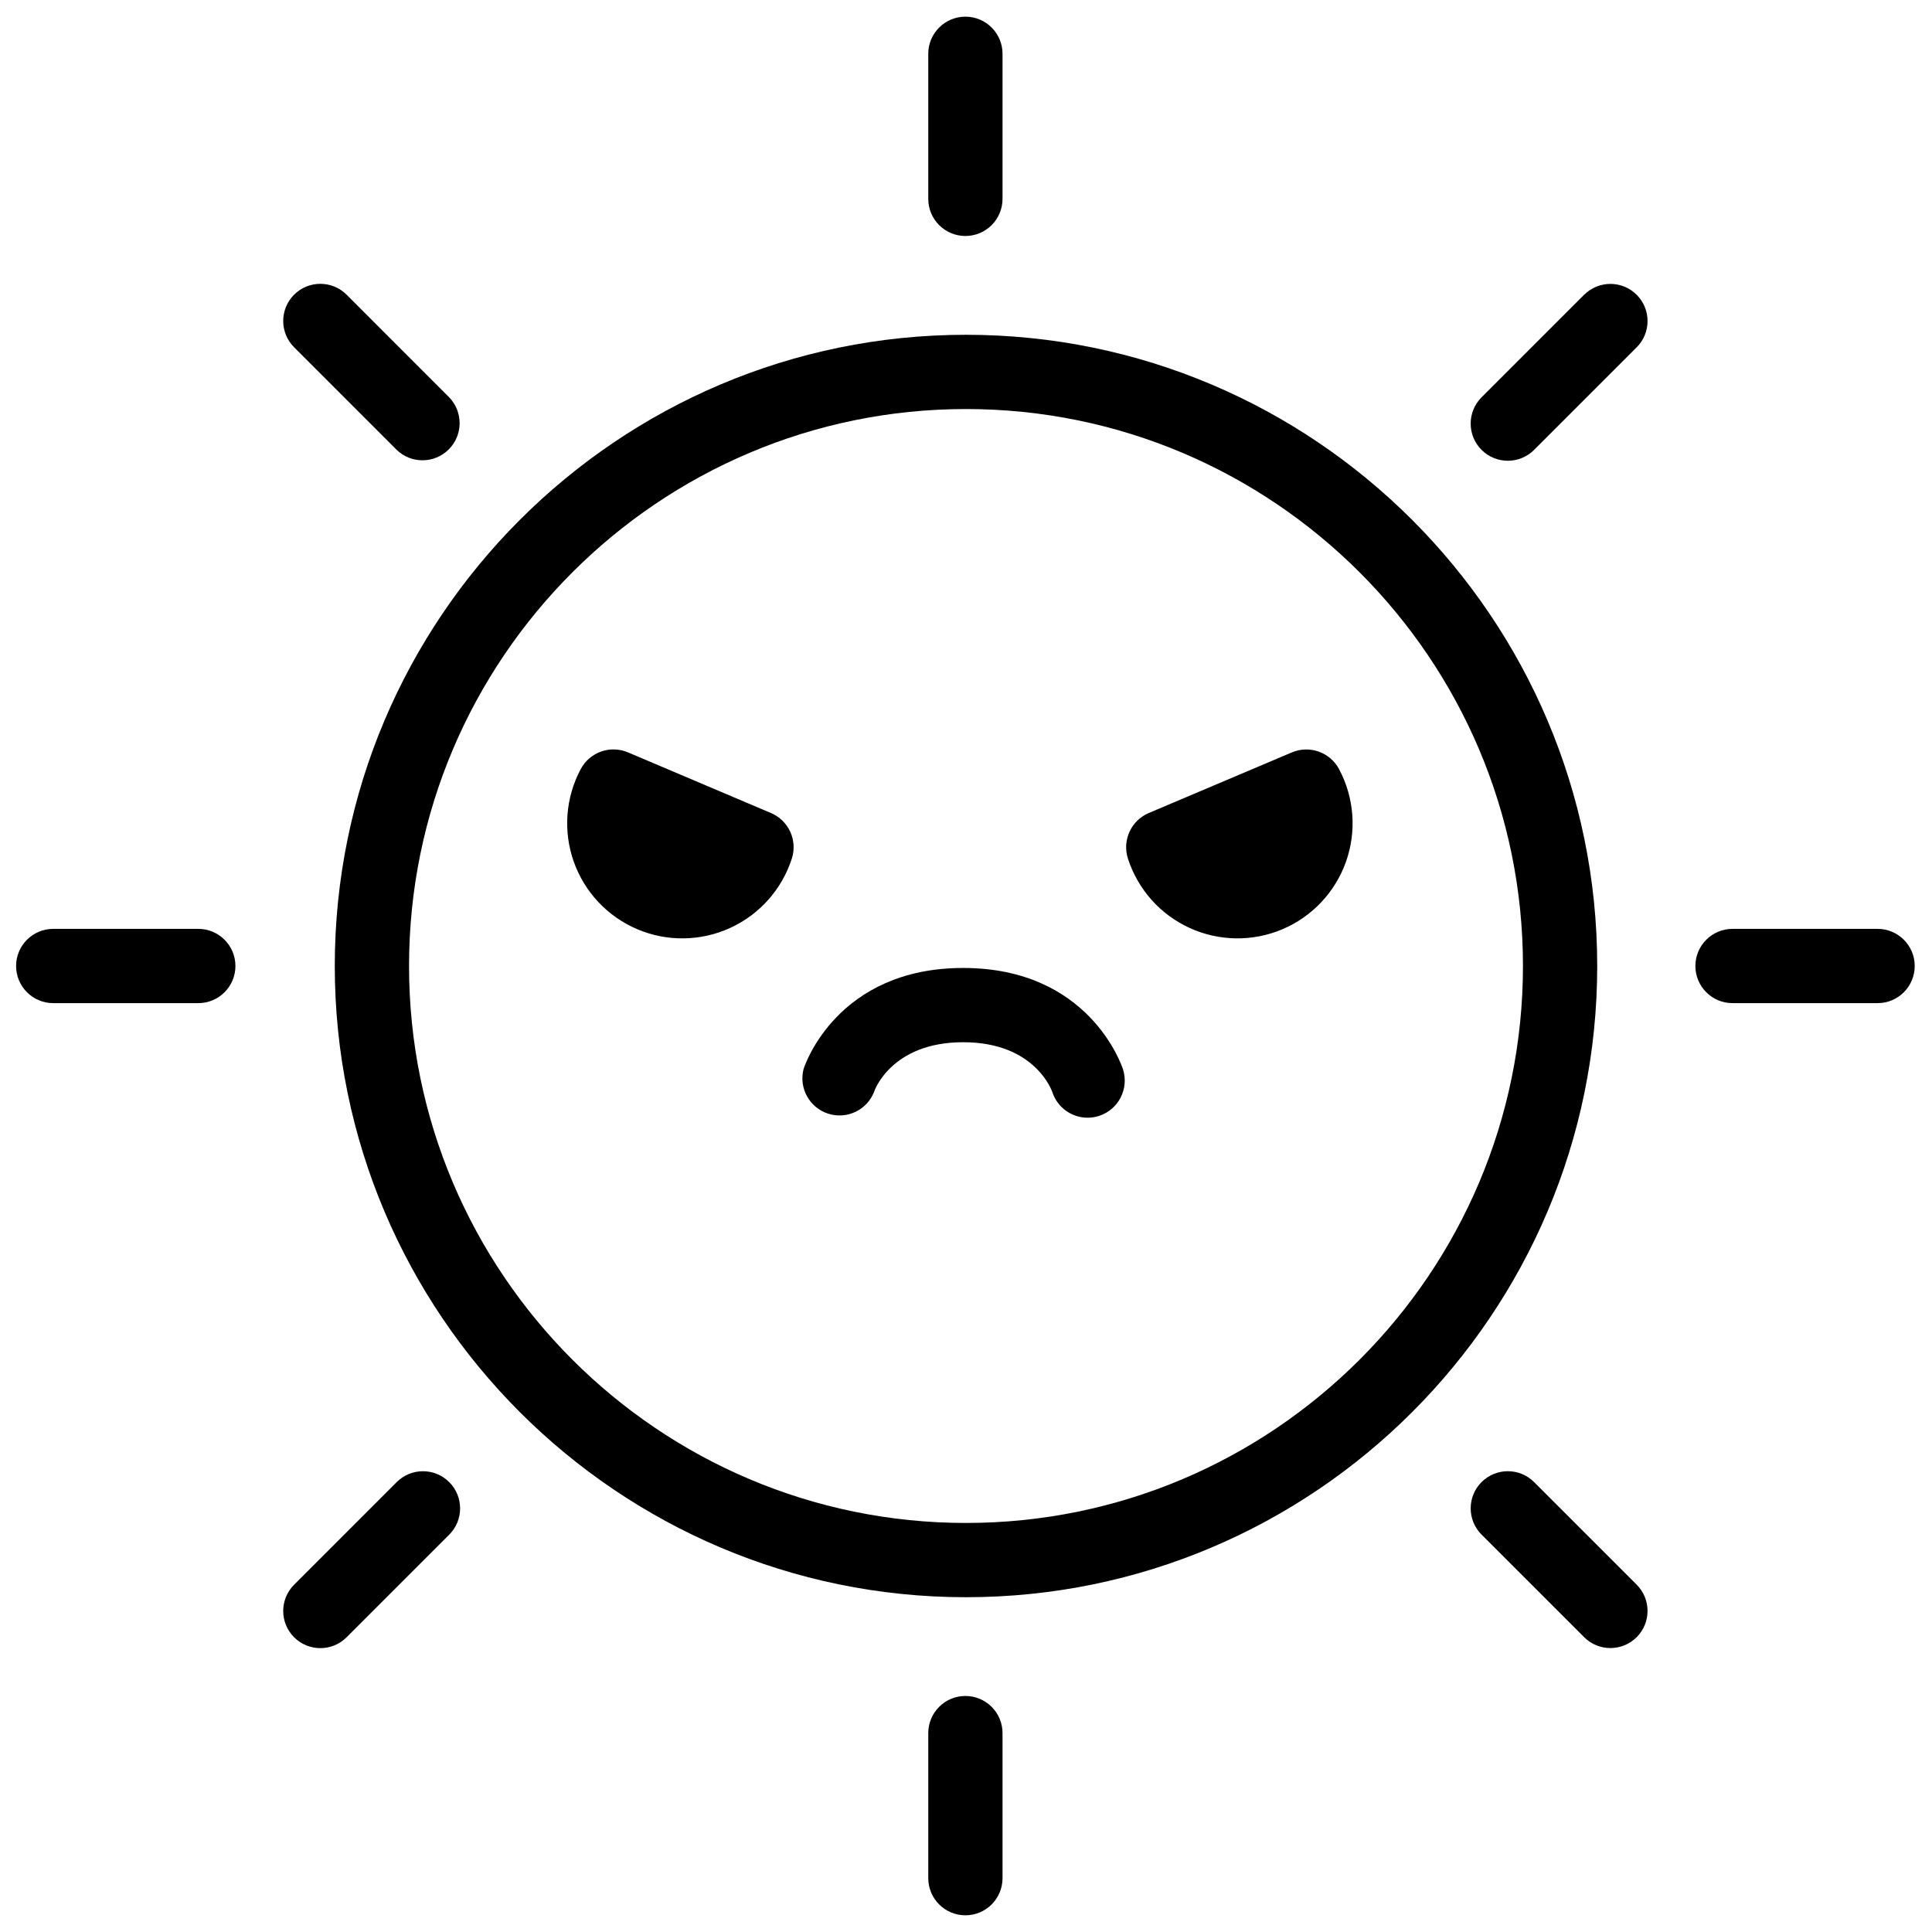
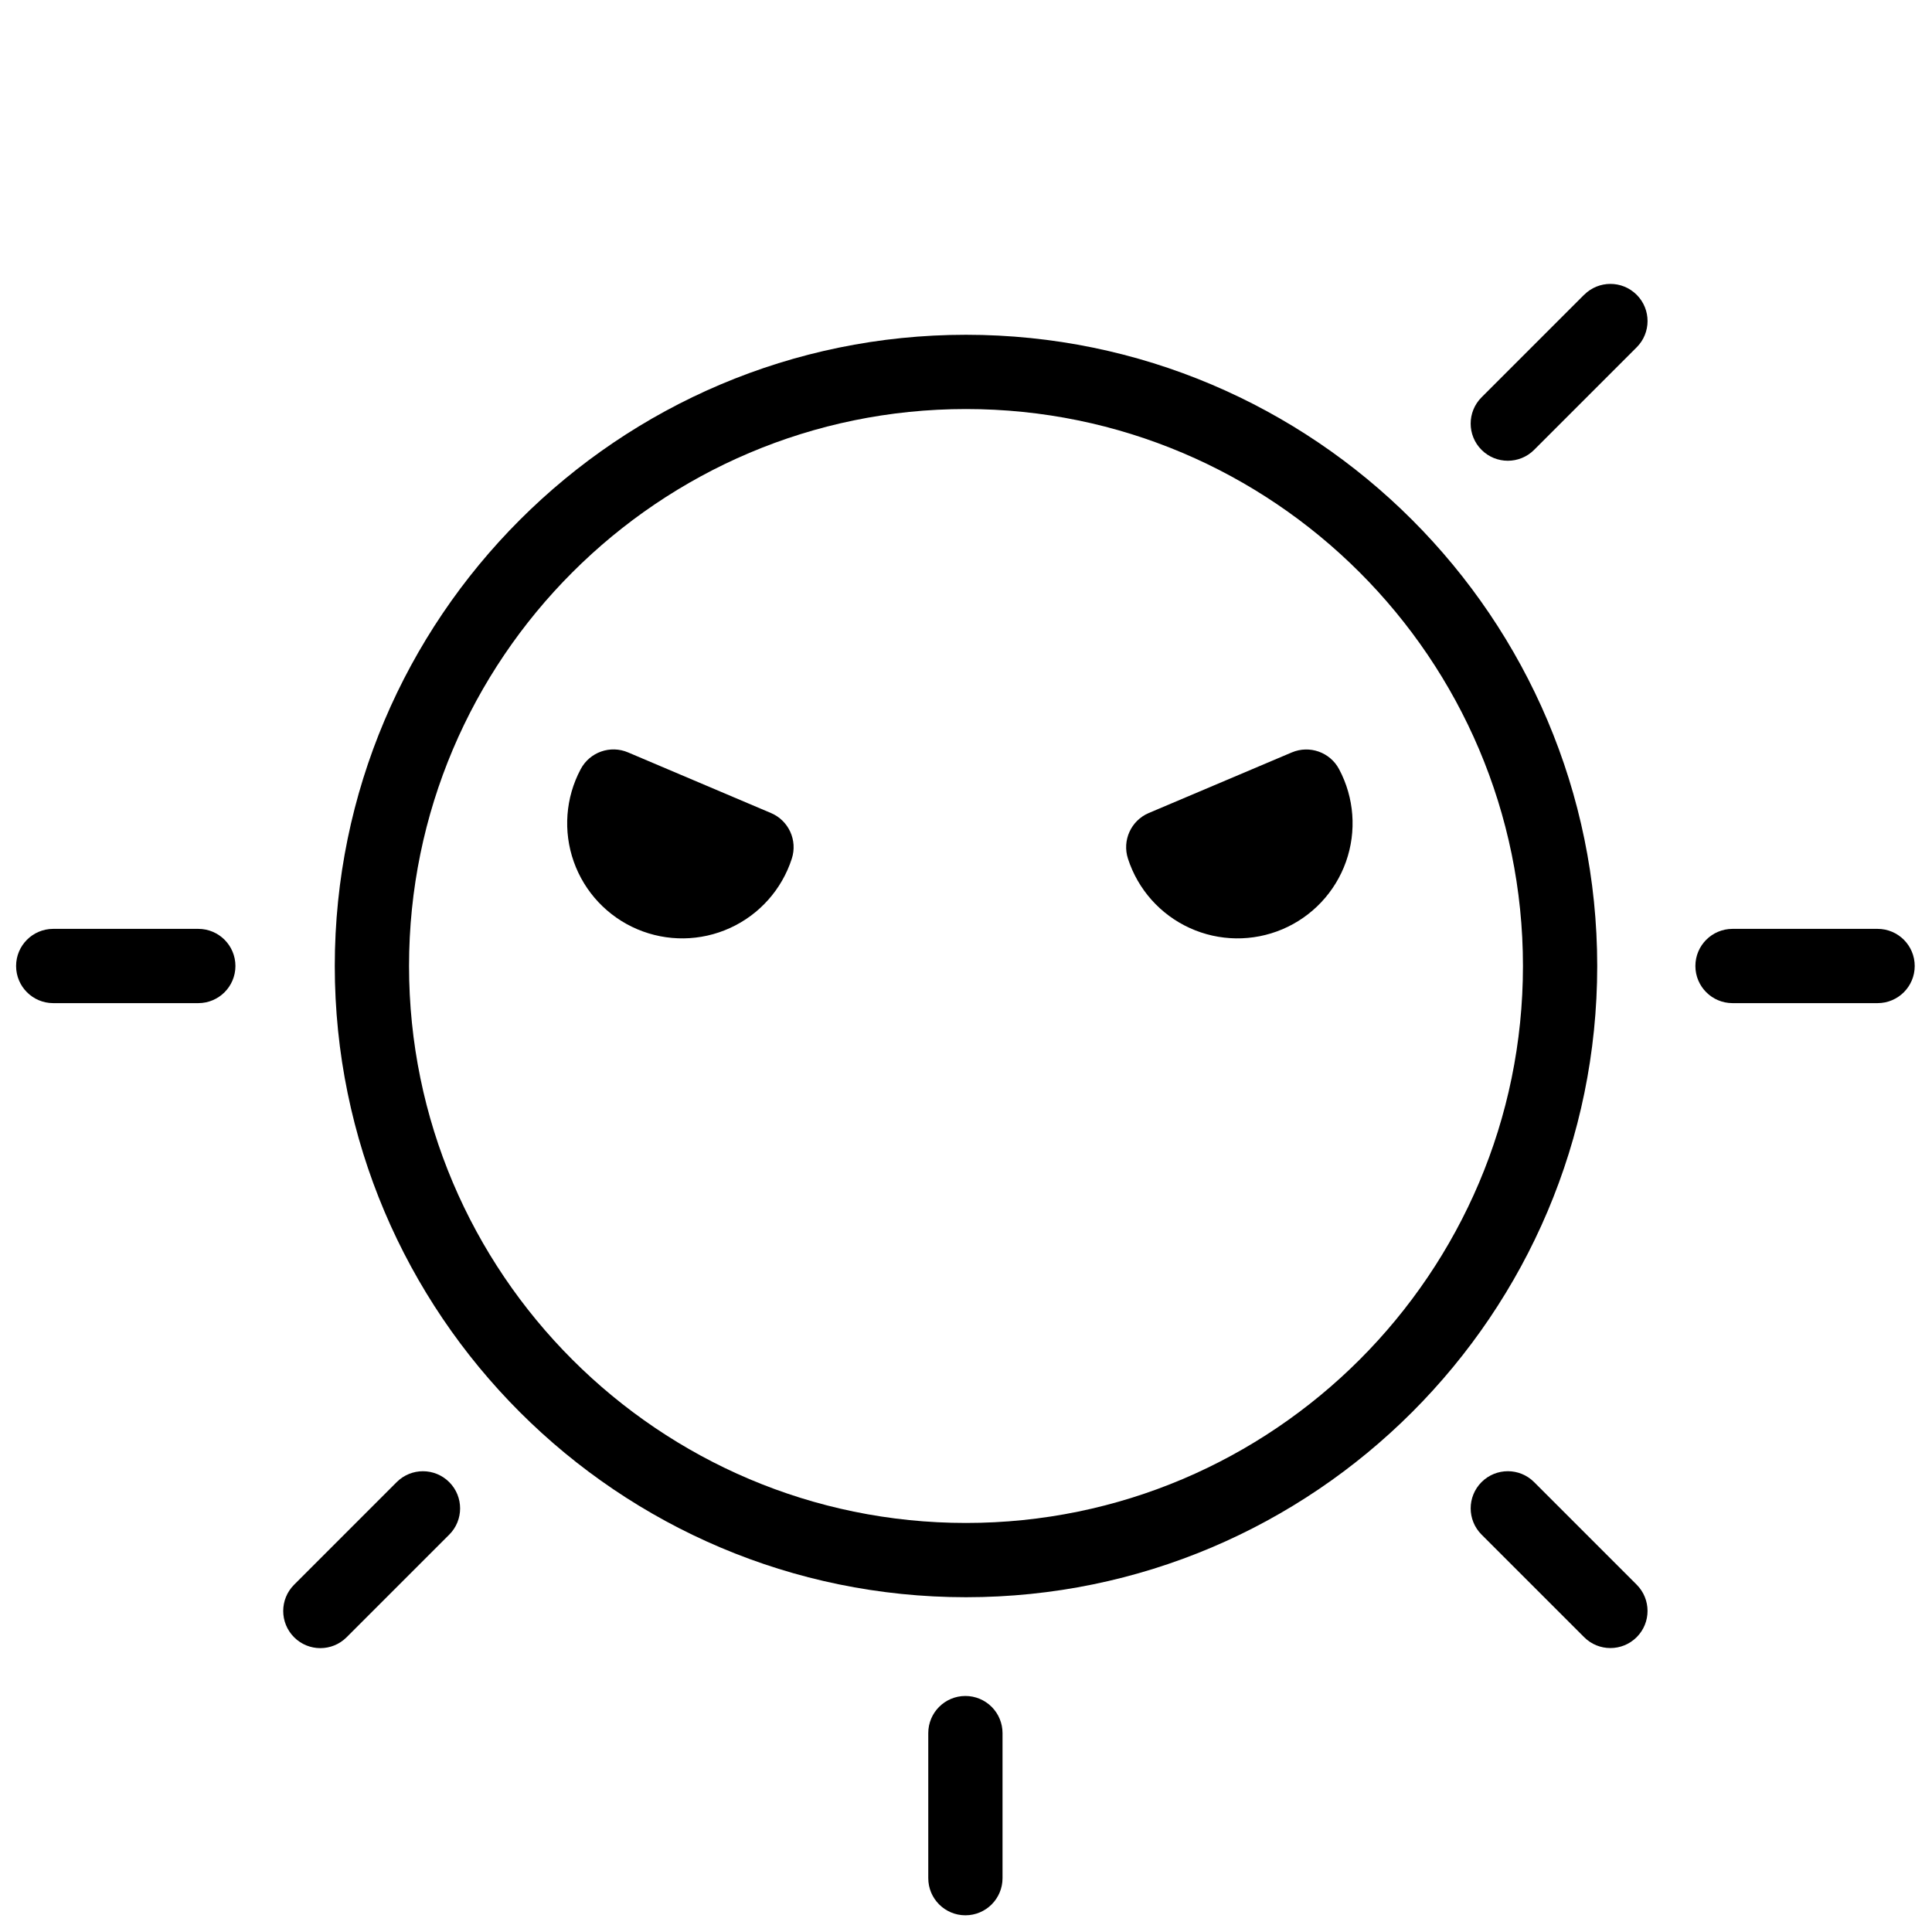
<svg xmlns="http://www.w3.org/2000/svg" width="800px" height="800px" version="1.1" viewBox="144 144 512 512">
  <defs>
    <clipPath id="d">
-       <path d="m390 148.09h20v58.906h-20z" />
-     </clipPath>
+       </clipPath>
    <clipPath id="c">
      <path d="m390 593h20v58.902h-20z" />
    </clipPath>
    <clipPath id="b">
      <path d="m593 390h58.902v20h-58.902z" />
    </clipPath>
    <clipPath id="a">
      <path d="m148.09 390h58.906v20h-58.906z" />
    </clipPath>
  </defs>
-   <path d="m399.25 400.52c-33.348 0-41.988 25.742-42.312 26.844-1.266 5.031 1.594 10.18 6.531 11.77 4.938 1.586 10.262-0.93 12.164-5.758 0-0.137 4.449-13.176 23.617-13.176s23.547 13.039 23.617 13.176c1.309 4.07 5.094 6.828 9.367 6.828 1.02 0.004 2.031-0.156 3-0.469 5.172-1.66 8.023-7.195 6.367-12.371-0.375-1.102-9.012-26.844-42.352-26.844z" />
  <g clip-path="url(#d)">
    <path d="m399.84 206.54c2.609 0 5.113-1.035 6.961-2.883 1.844-1.844 2.879-4.348 2.879-6.957v-38.445c0-5.434-4.402-9.84-9.84-9.84-5.434 0-9.84 4.406-9.84 9.84v38.445c0 5.434 4.406 9.84 9.84 9.84z" />
  </g>
  <g clip-path="url(#c)">
    <path d="m399.84 593.45c-5.434 0-9.84 4.406-9.84 9.84v38.445c0 5.434 4.406 9.84 9.84 9.84 5.438 0 9.84-4.406 9.84-9.84v-38.445c0-2.609-1.035-5.113-2.879-6.957-1.848-1.848-4.352-2.883-6.961-2.883z" />
  </g>
  <g clip-path="url(#b)">
    <path d="m641.58 390.16h-38.445c-5.434 0-9.84 4.402-9.84 9.84 0 5.434 4.406 9.84 9.84 9.84h38.445c5.434 0 9.84-4.406 9.84-9.84 0-5.438-4.406-9.84-9.84-9.84z" />
  </g>
  <g clip-path="url(#a)">
    <path d="m196.55 390.16h-38.445c-5.434 0-9.84 4.402-9.84 9.84 0 5.434 4.406 9.84 9.84 9.84h38.445c5.434 0 9.84-4.406 9.84-9.84 0-5.438-4.406-9.84-9.84-9.84z" />
  </g>
  <path d="m550.55 536.77c-3.844-3.844-10.074-3.844-13.918-0.004-3.844 3.844-3.848 10.074-0.004 13.918l27.188 27.188c3.844 3.844 10.074 3.84 13.918-0.004s3.84-10.074-0.004-13.918z" />
-   <path d="m249.13 263.22c3.859 3.731 9.996 3.676 13.793-0.121 3.797-3.797 3.848-9.934 0.121-13.793l-27.191-27.207c-3.844-3.844-10.074-3.84-13.918 0.004-3.84 3.844-3.84 10.078 0.004 13.918z" />
  <path d="m249.13 536.77-27.191 27.199c-3.844 3.844-3.844 10.074-0.004 13.918 3.844 3.848 10.074 3.848 13.918 0.004l27.188-27.188h0.004c3.848-3.84 3.852-10.074 0.008-13.922s-10.074-3.852-13.922-0.012z" />
  <path d="m563.82 222.1-27.188 27.188c-3.848 3.844-3.852 10.082-0.008 13.93 3.848 3.848 10.082 3.848 13.93 0.004l27.18-27.18c3.844-3.84 3.848-10.074 0.004-13.918s-10.074-3.848-13.918-0.004z" />
  <path d="m348.31 359.46-37.855-16.059c-4.711-2.019-10.18-0.082-12.574 4.449-4.019 7.551-4.68 16.445-1.824 24.512 2.856 8.066 8.969 14.559 16.844 17.898 7.879 3.34 16.797 3.219 24.578-0.336 7.785-3.551 13.719-10.211 16.352-18.352 1.586-4.859-0.812-10.121-5.519-12.113z" />
  <path d="m486.34 343.4-37.906 16.059c-4.699 1.996-7.094 7.258-5.508 12.113 2.633 8.141 8.566 14.801 16.352 18.352 7.781 3.555 16.699 3.676 24.578 0.336 7.875-3.34 13.988-9.832 16.844-17.898 2.856-8.066 2.195-16.961-1.824-24.512-2.391-4.512-7.836-6.441-12.535-4.449z" />
  <path d="m400 232.72c-92.242 0-167.28 75.039-167.28 167.28s75.039 167.28 167.28 167.28 167.28-75.039 167.28-167.28c-0.004-92.242-75.043-167.28-167.28-167.28zm0 314.88c-81.387 0-147.6-66.215-147.6-147.6s66.215-147.6 147.6-147.6 147.6 66.215 147.6 147.6c-0.004 81.387-66.215 147.6-147.6 147.6z" />
</svg>